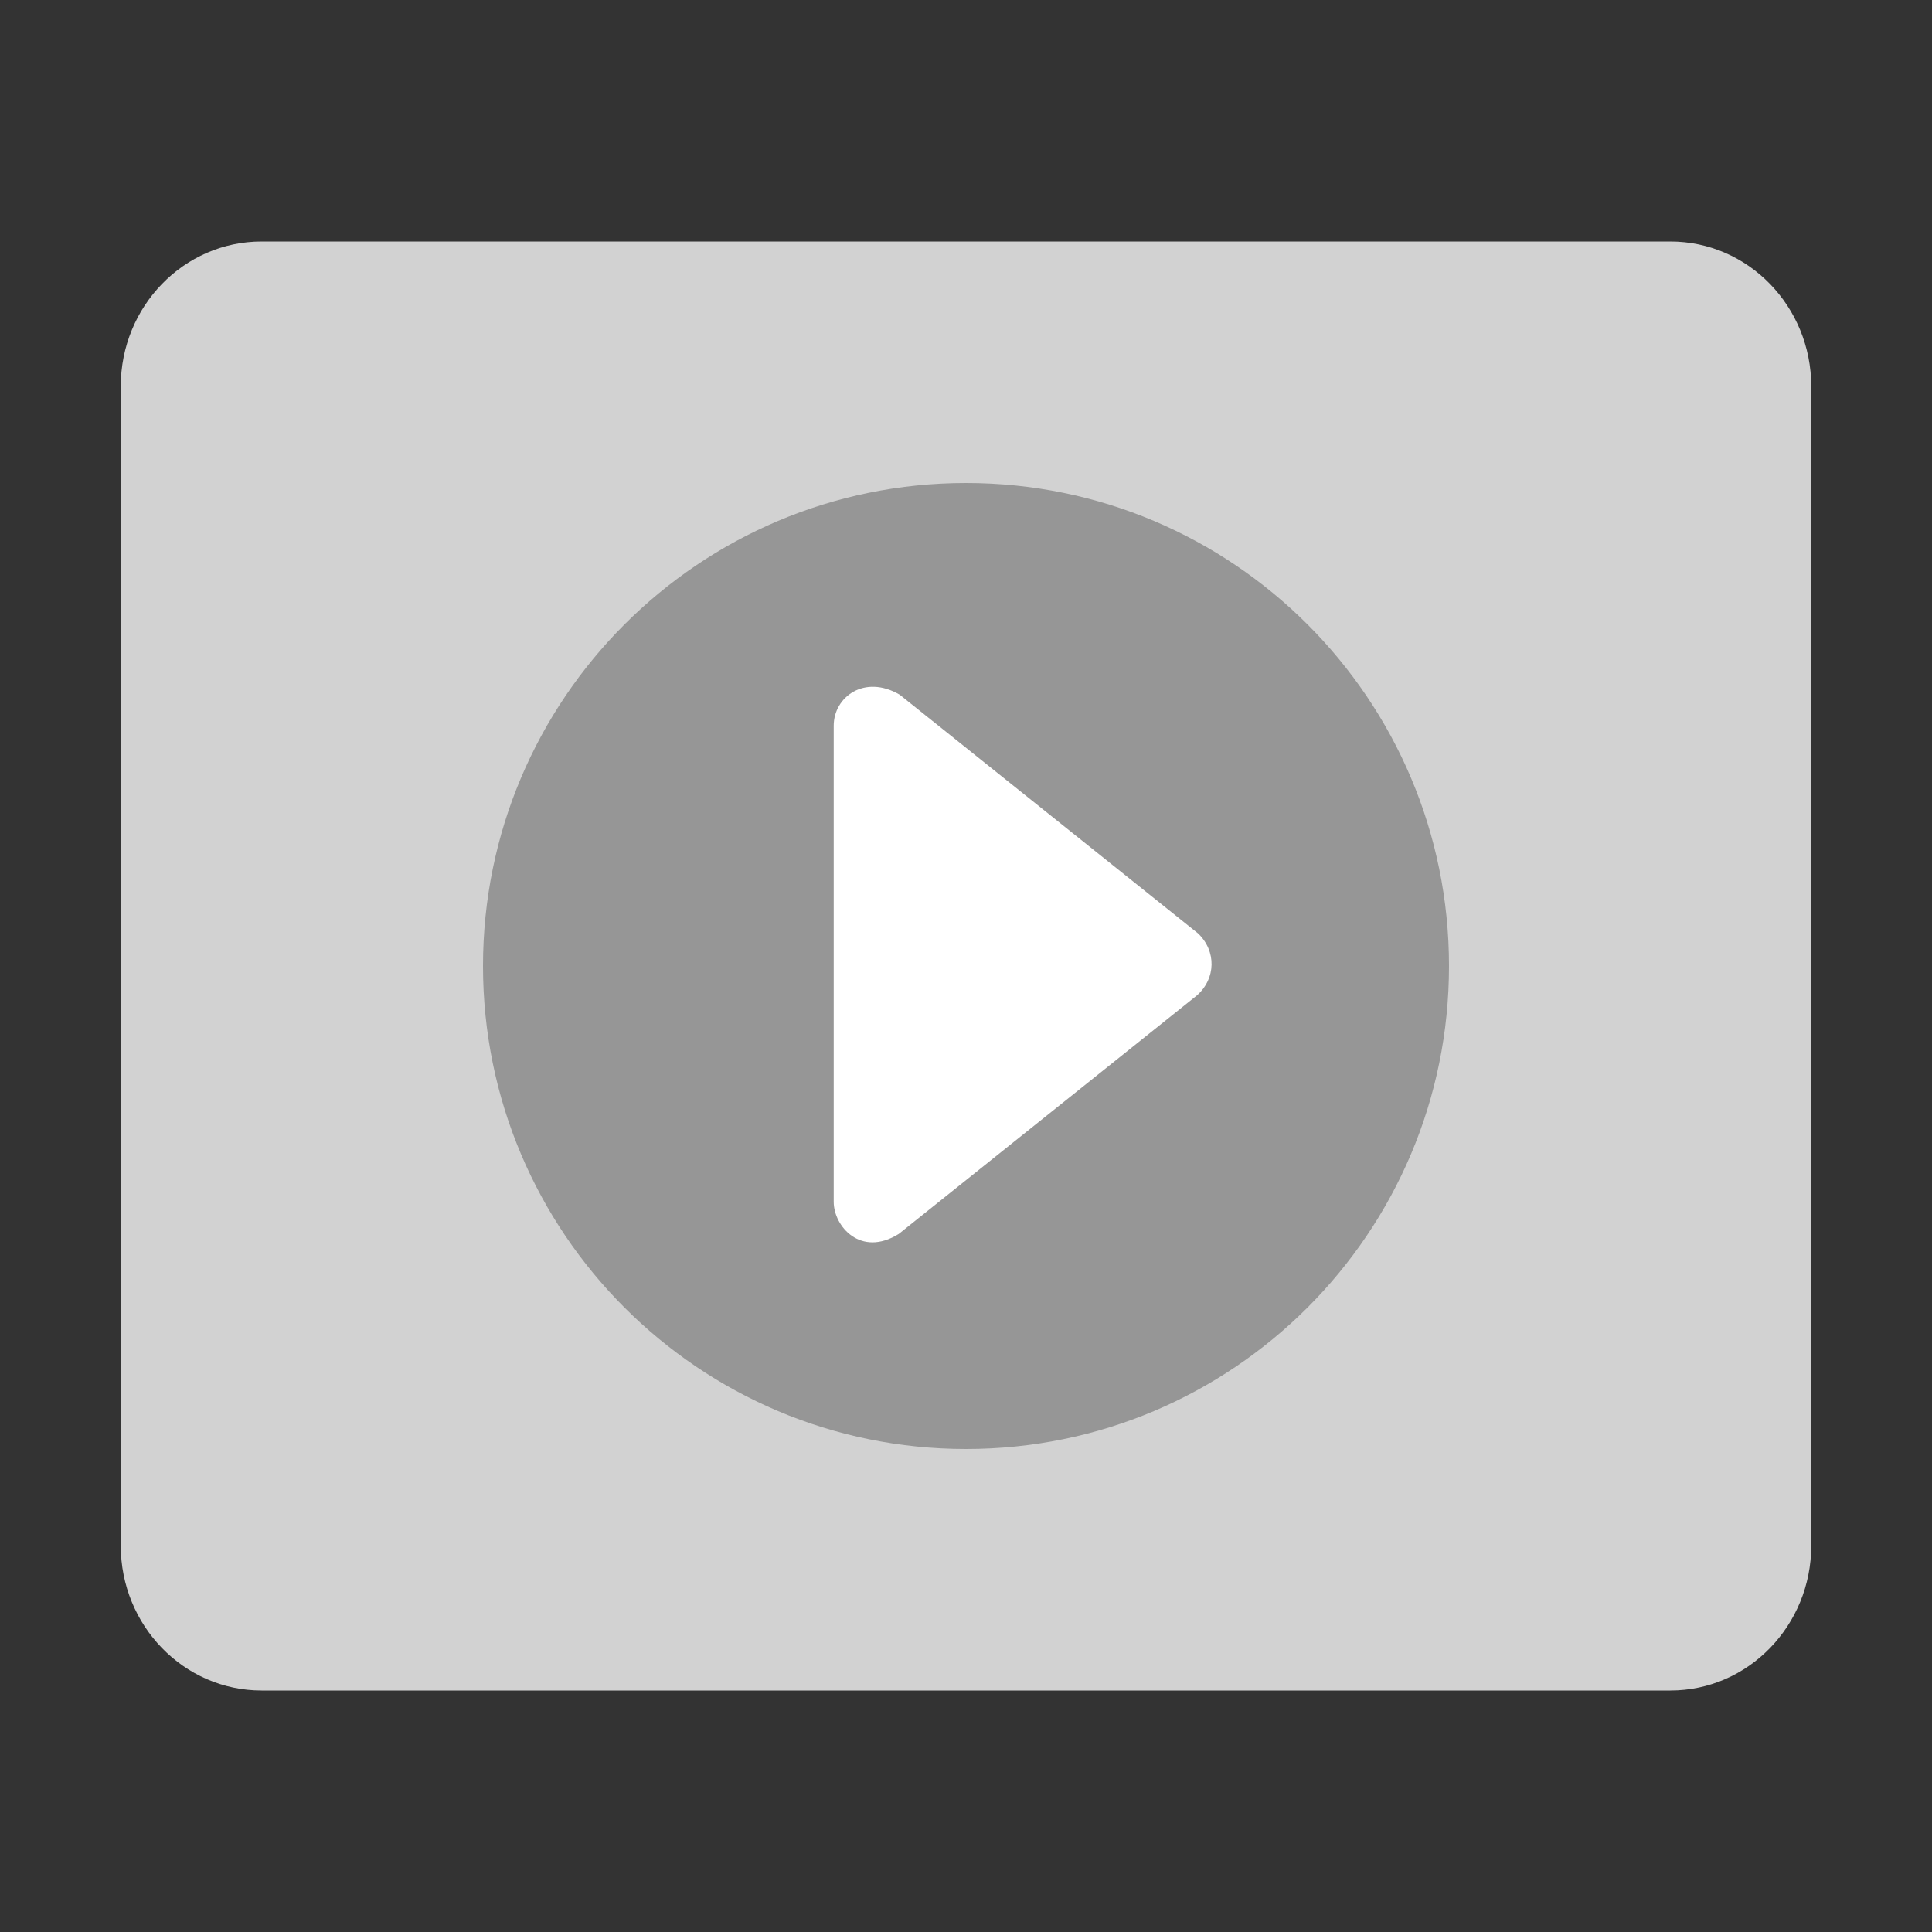
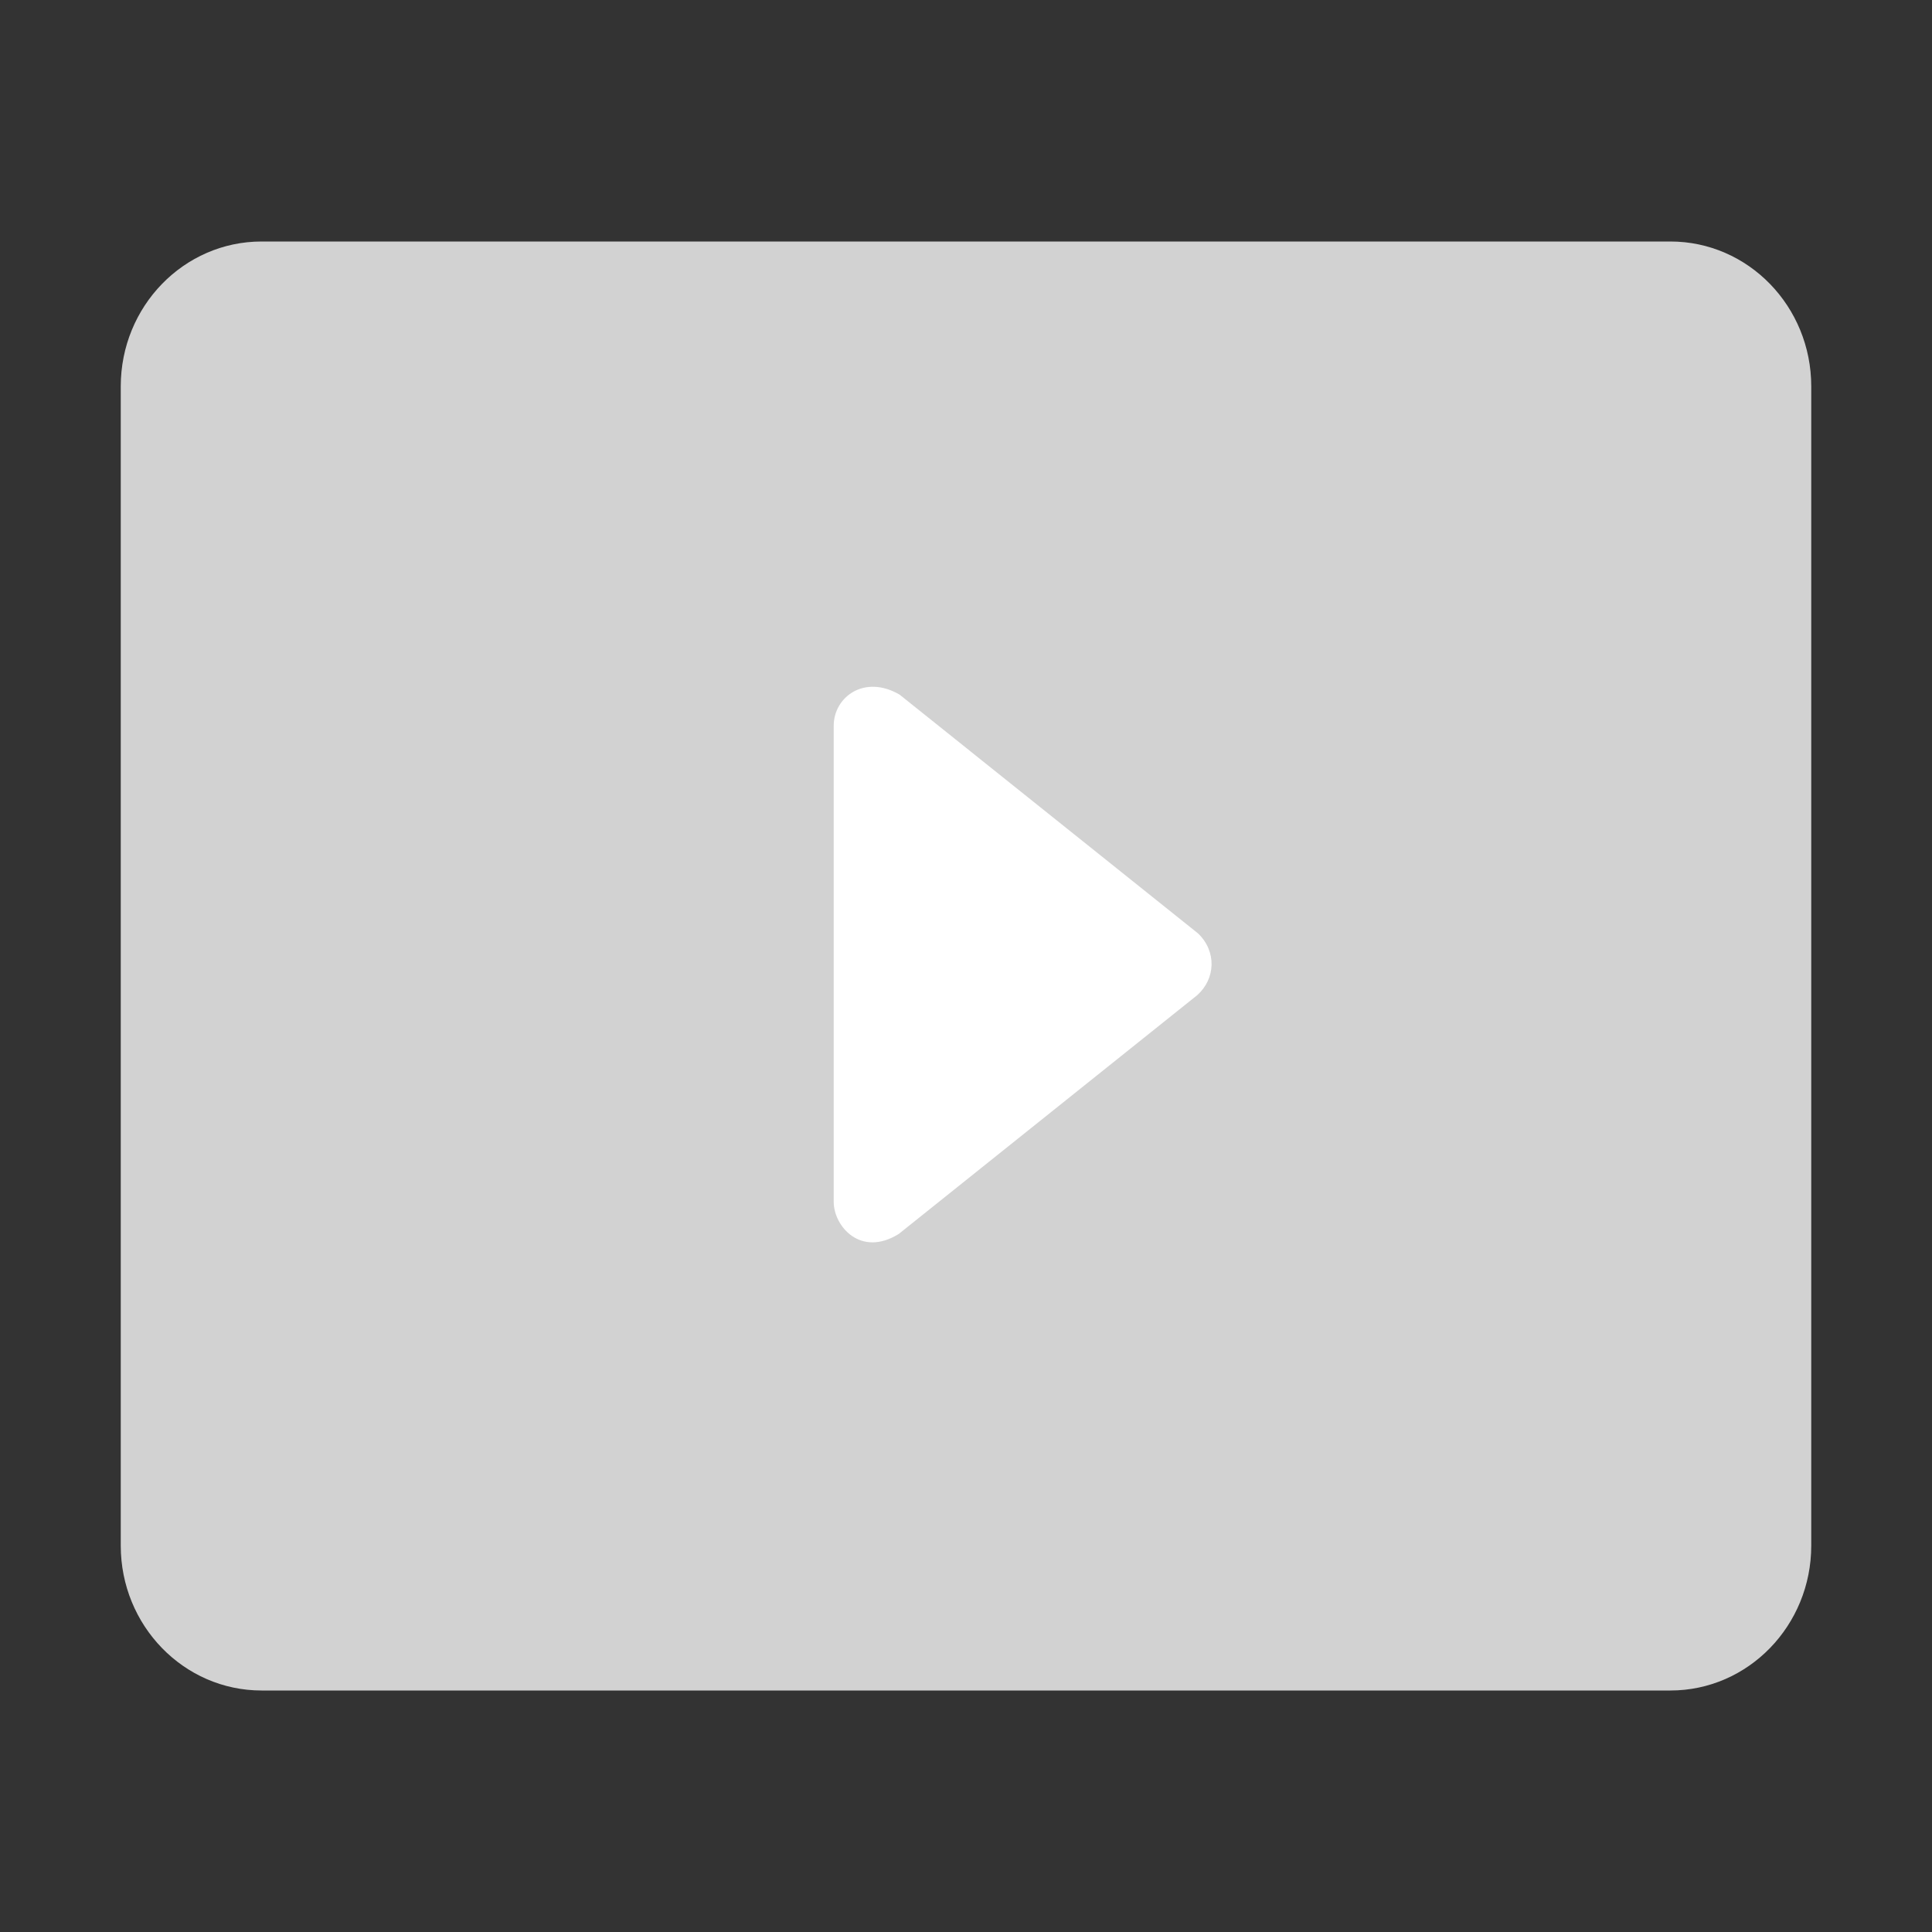
<svg xmlns="http://www.w3.org/2000/svg" width="36" height="36" viewBox="0 0 36 36" fill="none">
  <rect x="0" y="0" width="36" height="36" fill="#333333" stroke="none" />
  <path d="M31.125 4.5H4.875C3.425 4.5 2.25 5.709 2.25 7.2V28.8C2.25 30.291 3.425 31.5 4.875 31.5H31.125C32.575 31.5 33.75 30.291 33.75 28.8V7.2C33.75 5.709 32.575 4.5 31.125 4.5Z" fill="#D2D2D2" />
-   <path d="M18 27C22.971 27 27 22.971 27 18C27 13.029 22.971 9 18 9C13.029 9 9 13.029 9 18C9 22.971 13.029 27 18 27Z" fill="#969696" />
  <path d="M15.535 22.394V13.523C15.535 12.987 16.107 12.562 16.762 12.943L22.323 17.392C22.672 17.725 22.653 18.237 22.308 18.544L16.748 22.992C16.04 23.434 15.535 22.852 15.535 22.394Z" fill="white" />
</svg>